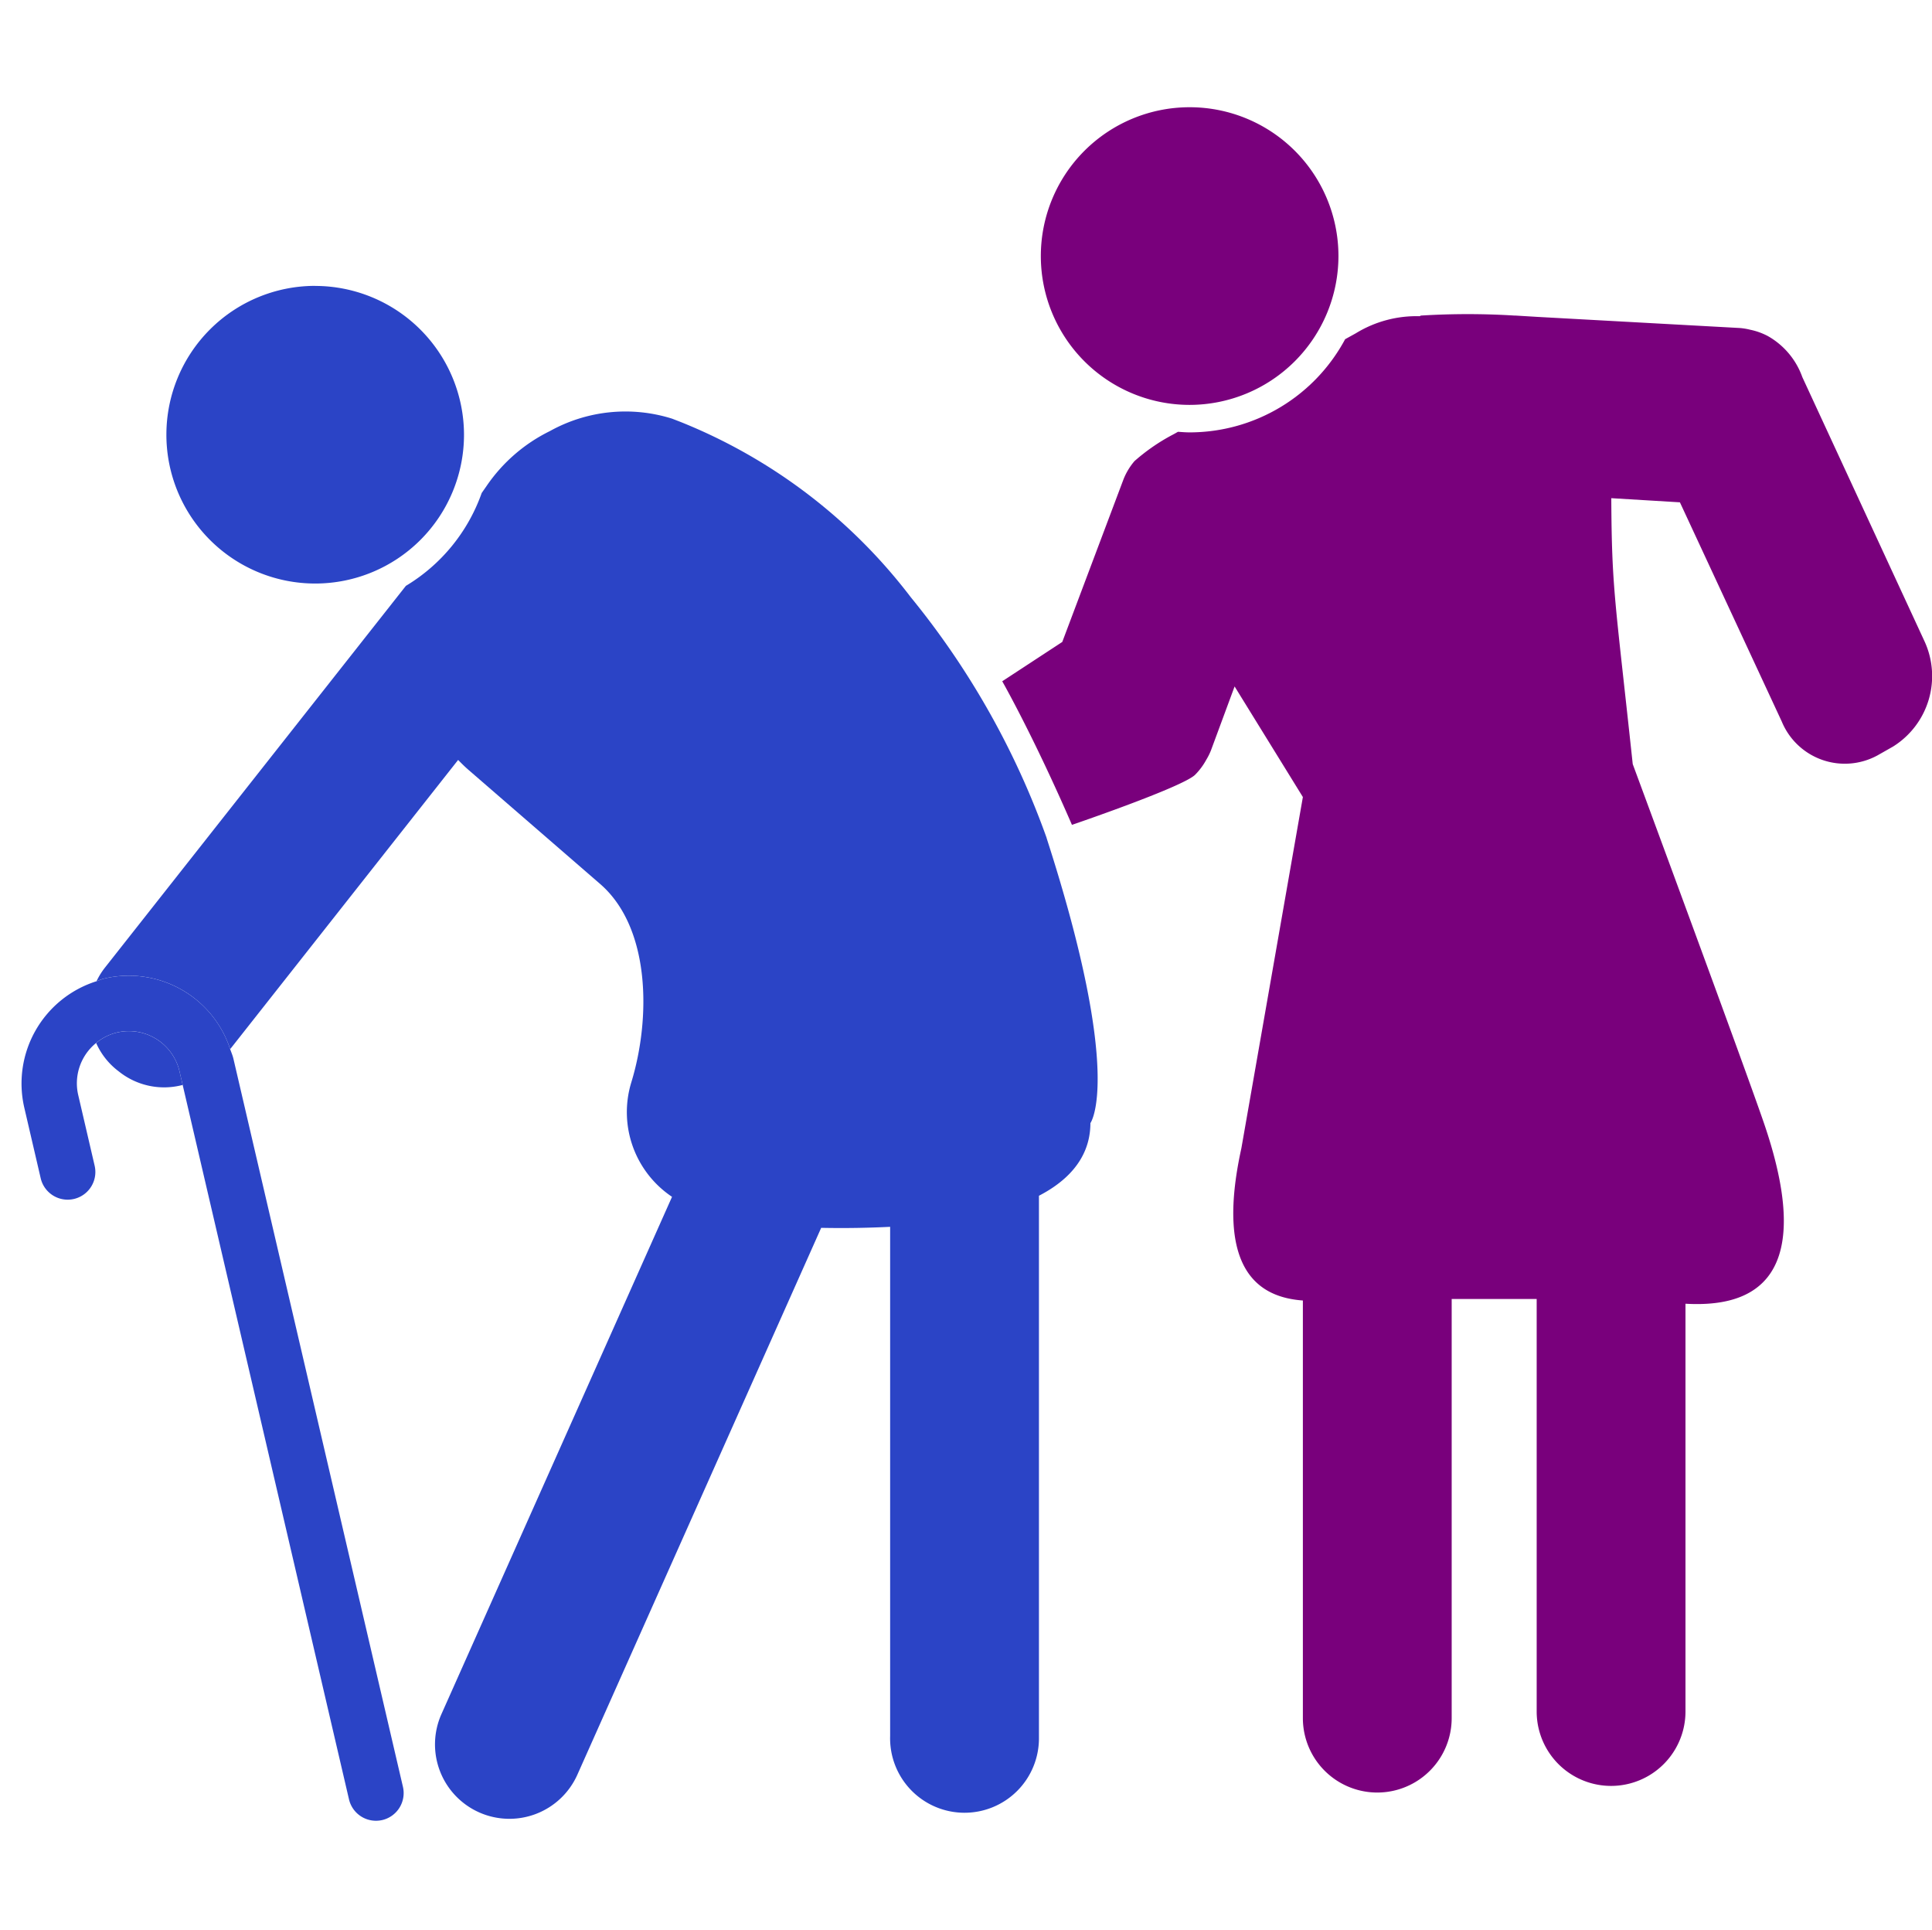
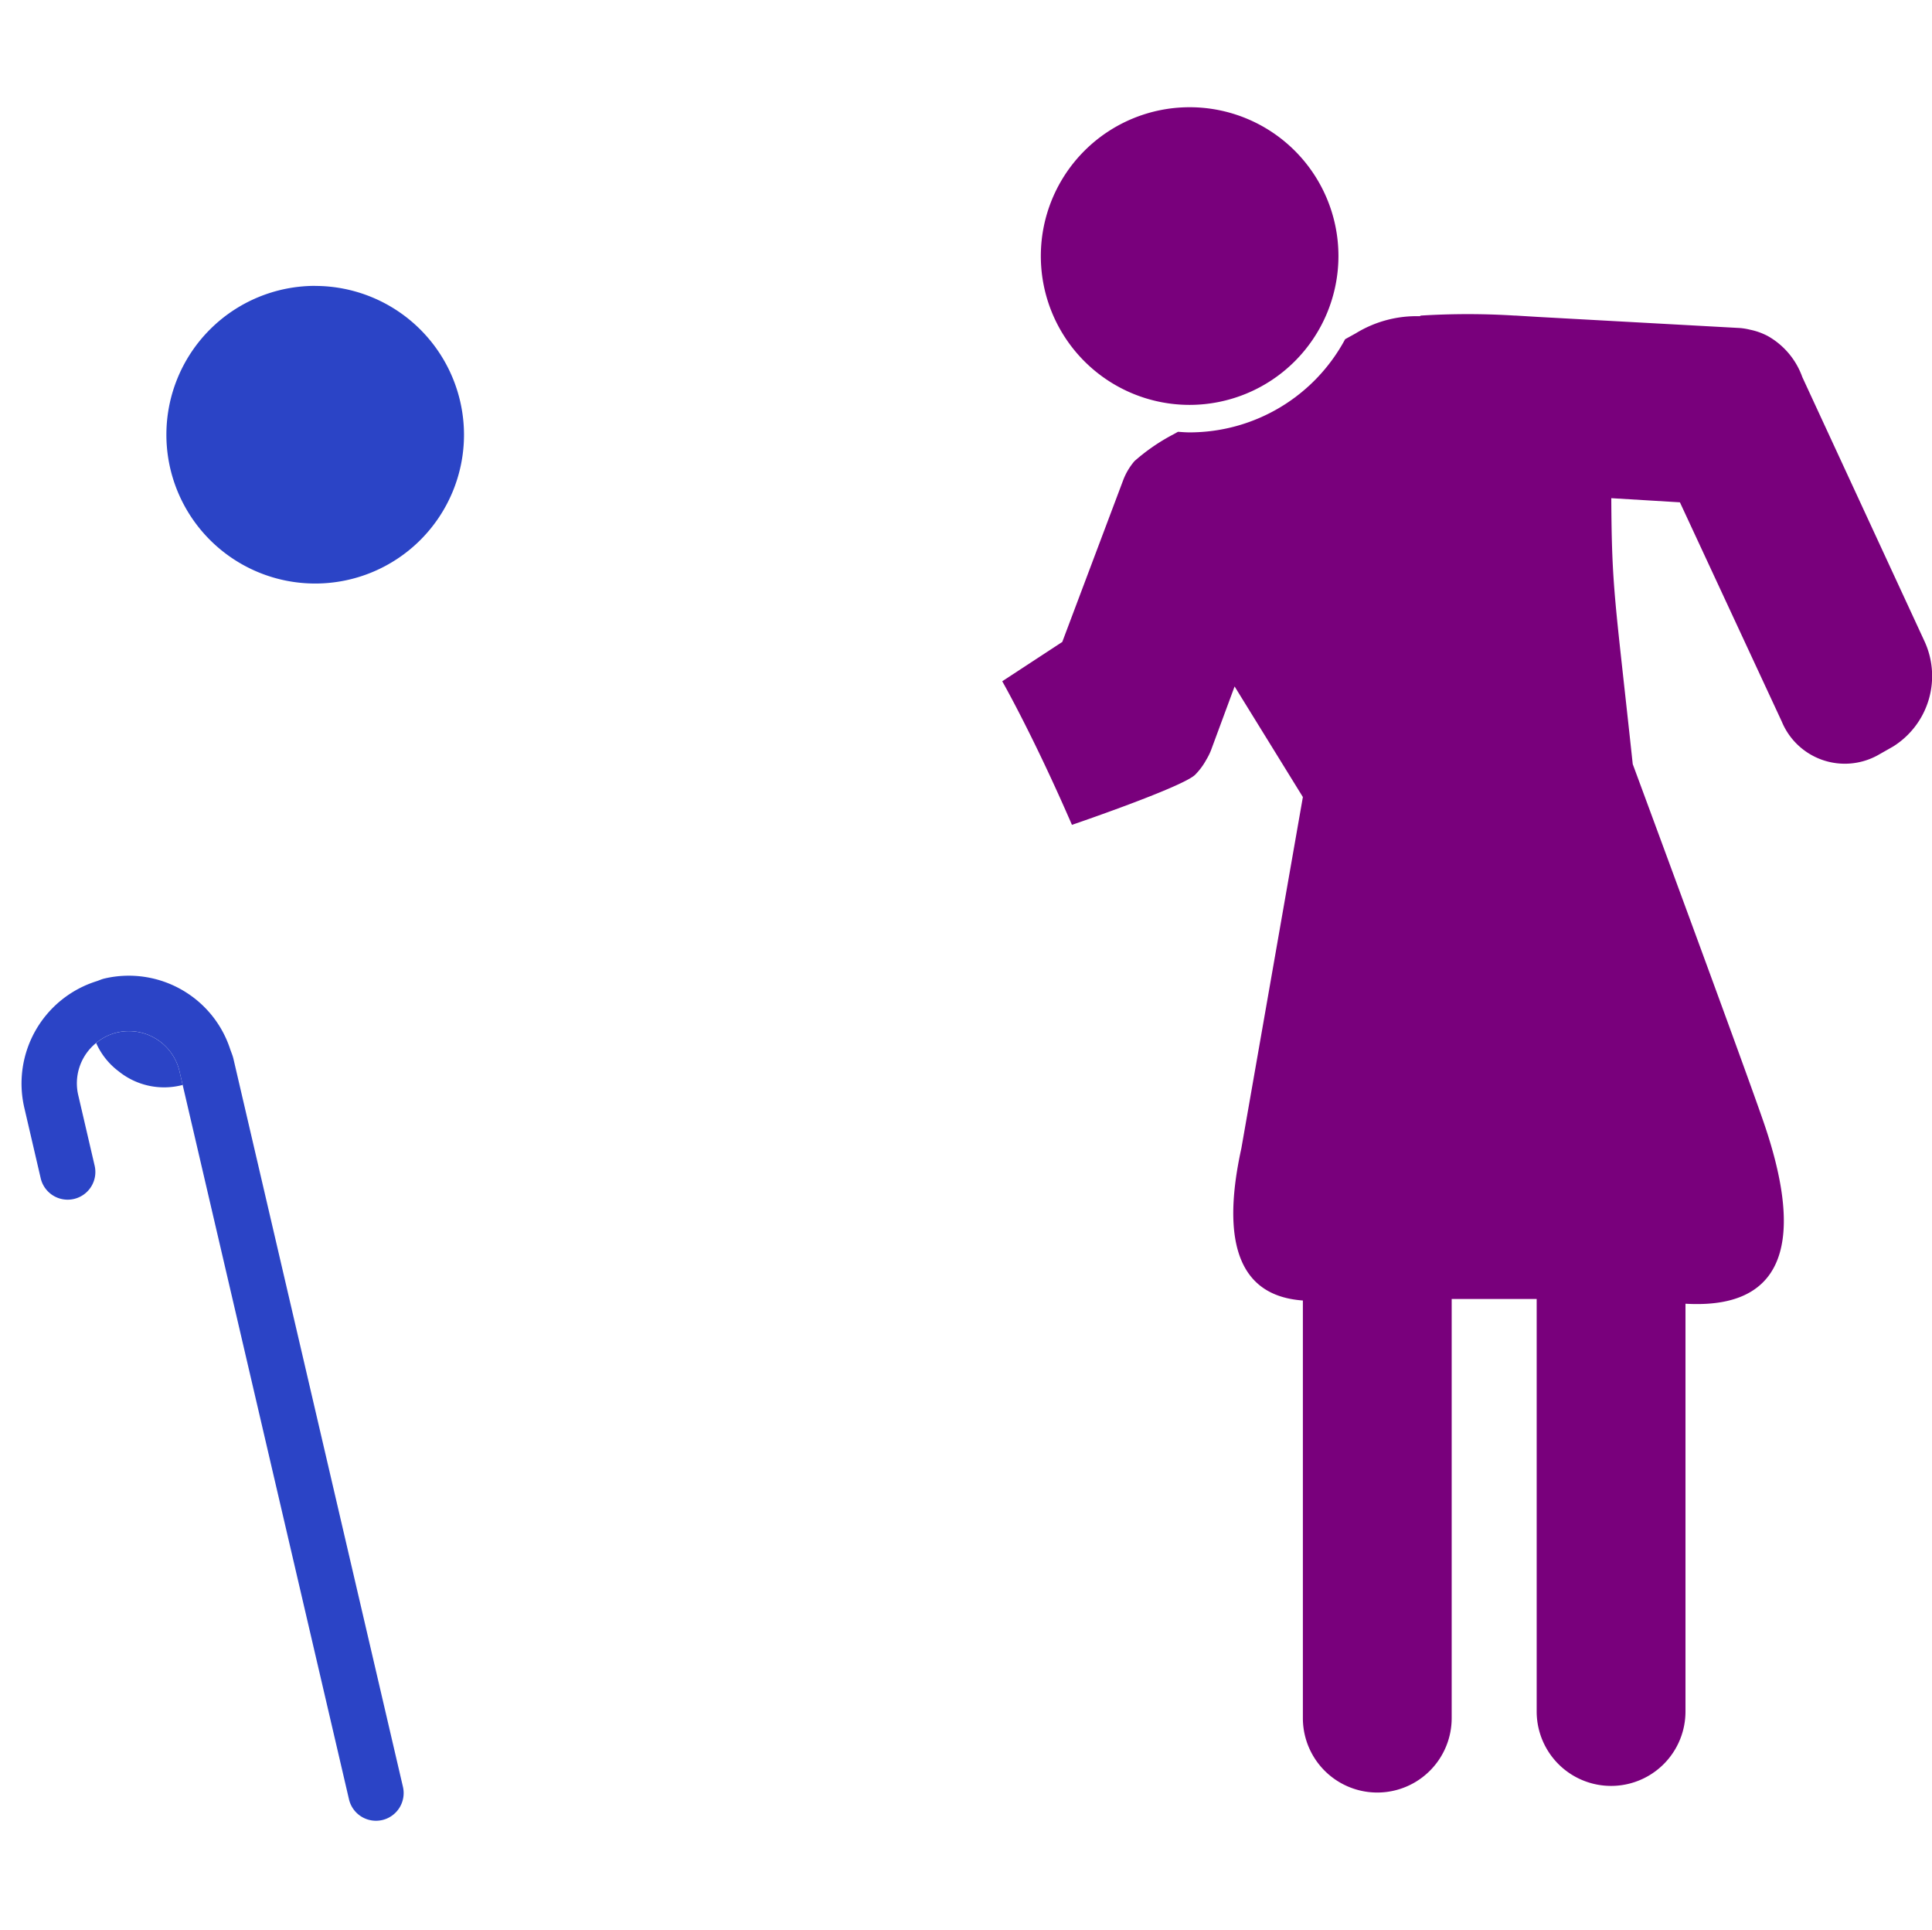
<svg xmlns="http://www.w3.org/2000/svg" width="90.104" height="90" viewBox="0 0 90.104 90">
  <defs>
    <clipPath id="clip-path">
      <rect id="Rectangle_106" data-name="Rectangle 106" width="89.104" height="79.9" fill="none" />
    </clipPath>
  </defs>
  <g id="Group_337" data-name="Group 337" transform="translate(9975 -2618)">
    <rect id="Rectangle_152" data-name="Rectangle 152" width="90" height="90" transform="translate(-9975 2618)" fill="none" />
    <g id="Group_334" data-name="Group 334" transform="translate(-9974 2623)">
      <g id="Group_70" data-name="Group 70" clip-path="url(#clip-path)">
-         <path id="Path_235" data-name="Path 235" d="M79.437,162.028A37.812,37.812,0,0,0,73.1,150.8a25.338,25.338,0,0,0-10.743-8.176l-.387-.15a7.249,7.249,0,0,0-5.7.578,7.652,7.652,0,0,0-2.951,2.556l-.231.332a8.261,8.261,0,0,1-3.536,4.33L35.511,168.079a3.349,3.349,0,0,0-.386.626c.125-.04.241-.1.371-.127a4.974,4.974,0,0,1,5.862,3.294l10.631-13.485c.156.16.314.317.485.465l6.135,5.315c2.359,2.043,2.37,6.273,1.456,9.257a4.751,4.751,0,0,0,1.9,5.335L51.211,202.879a3.47,3.47,0,0,0,6.339,2.826l11.371-25.5c1.186.024,2.24,0,3.216-.047V203.9a3.471,3.471,0,1,0,6.94.063V178.709c1.985-1.028,2.4-2.38,2.4-3.388,0,0,1.566-2.111-2.043-13.292" transform="translate(-31.623 -127.951)" fill="#2b44c6" />
        <path id="Path_236" data-name="Path 236" d="M501.906,112l-5.684-12.288s0,0,0,0a3.572,3.572,0,0,0-1.611-1.915,3.066,3.066,0,0,0-.819-.293,2.968,2.968,0,0,0-.475-.08l-9.422-.518-1.039-.063c-.018,0-.035,0-.053,0a35.357,35.357,0,0,0-4.369,0c-.022.009-.035.02-.054.03a5.413,5.413,0,0,0-2.988.8l-.492.272a8.238,8.238,0,0,1-7.253,4.345c-.183,0-.363-.016-.543-.027l-.227.126a9.133,9.133,0,0,0-1.8,1.239,3,3,0,0,0-.514.852l-.37.982-2.485,6.6-2.8,1.834s1.438,2.515,3.251,6.695c0,0,5.147-1.754,5.743-2.334a3.069,3.069,0,0,0,.521-.7,2.953,2.953,0,0,0,.216-.43l1.106-2.99,3.184,5.157-2.868,16.376c-1.278,5.821.94,6.96,2.868,7.1v19.474a3.47,3.47,0,0,0,6.94,0V142.7h3.964v19.235a3.47,3.47,0,0,0,6.94,0V142.921c2.645.147,6.331-.626,3.659-8.423-.944-2.755-6.119-16.74-6.119-16.74-.83-7.754-.978-8.133-1-12.4l3.2.193,4.749,10.219a3.182,3.182,0,0,0,4.471,1.579l.722-.41A3.875,3.875,0,0,0,501.906,112" transform="translate(-413.166 -87.128)" fill="#79007c" />
        <path id="Path_237" data-name="Path 237" d="M35.92,432.2a2.4,2.4,0,0,0-.974.488,3.335,3.335,0,0,0,.967,1.256l.128.1a3.376,3.376,0,0,0,2.94.6l-.148-.637A2.426,2.426,0,0,0,35.92,432.2" transform="translate(-31.462 -389.053)" fill="#2b44c6" />
        <path id="Path_238" data-name="Path 238" d="M74.761,83.557A6.94,6.94,0,1,0,81.7,90.5a6.948,6.948,0,0,0-6.94-6.94" transform="translate(-61.06 -75.227)" fill="#2b44c6" />
        <path id="Path_239" data-name="Path 239" d="M7.651,406.986a4.98,4.98,0,0,0-3.78-.63c-.13.03-.246.087-.371.127A5,5,0,0,0,.13,412.37l.767,3.3a1.291,1.291,0,0,0,2.516-.585l-.767-3.3a2.42,2.42,0,0,1,.838-2.425,2.4,2.4,0,0,1,.974-.488,2.426,2.426,0,0,1,2.913,1.812l.148.637,7.756,33.309a1.292,1.292,0,0,0,1.257,1,1.31,1.31,0,0,0,.294-.033,1.292,1.292,0,0,0,.965-1.55L9.886,410.1c-.036-.156-.1-.3-.152-.449a4.955,4.955,0,0,0-2.082-2.664" transform="translate(0.001 -365.728)" fill="#2b44c6" />
        <path id="Path_240" data-name="Path 240" d="M490.761,6.939a6.94,6.94,0,1,0-6.94,6.94,6.948,6.948,0,0,0,6.94-6.94" transform="translate(-429.339 0.001)" fill="#79007c" />
      </g>
    </g>
  </g>
</svg>